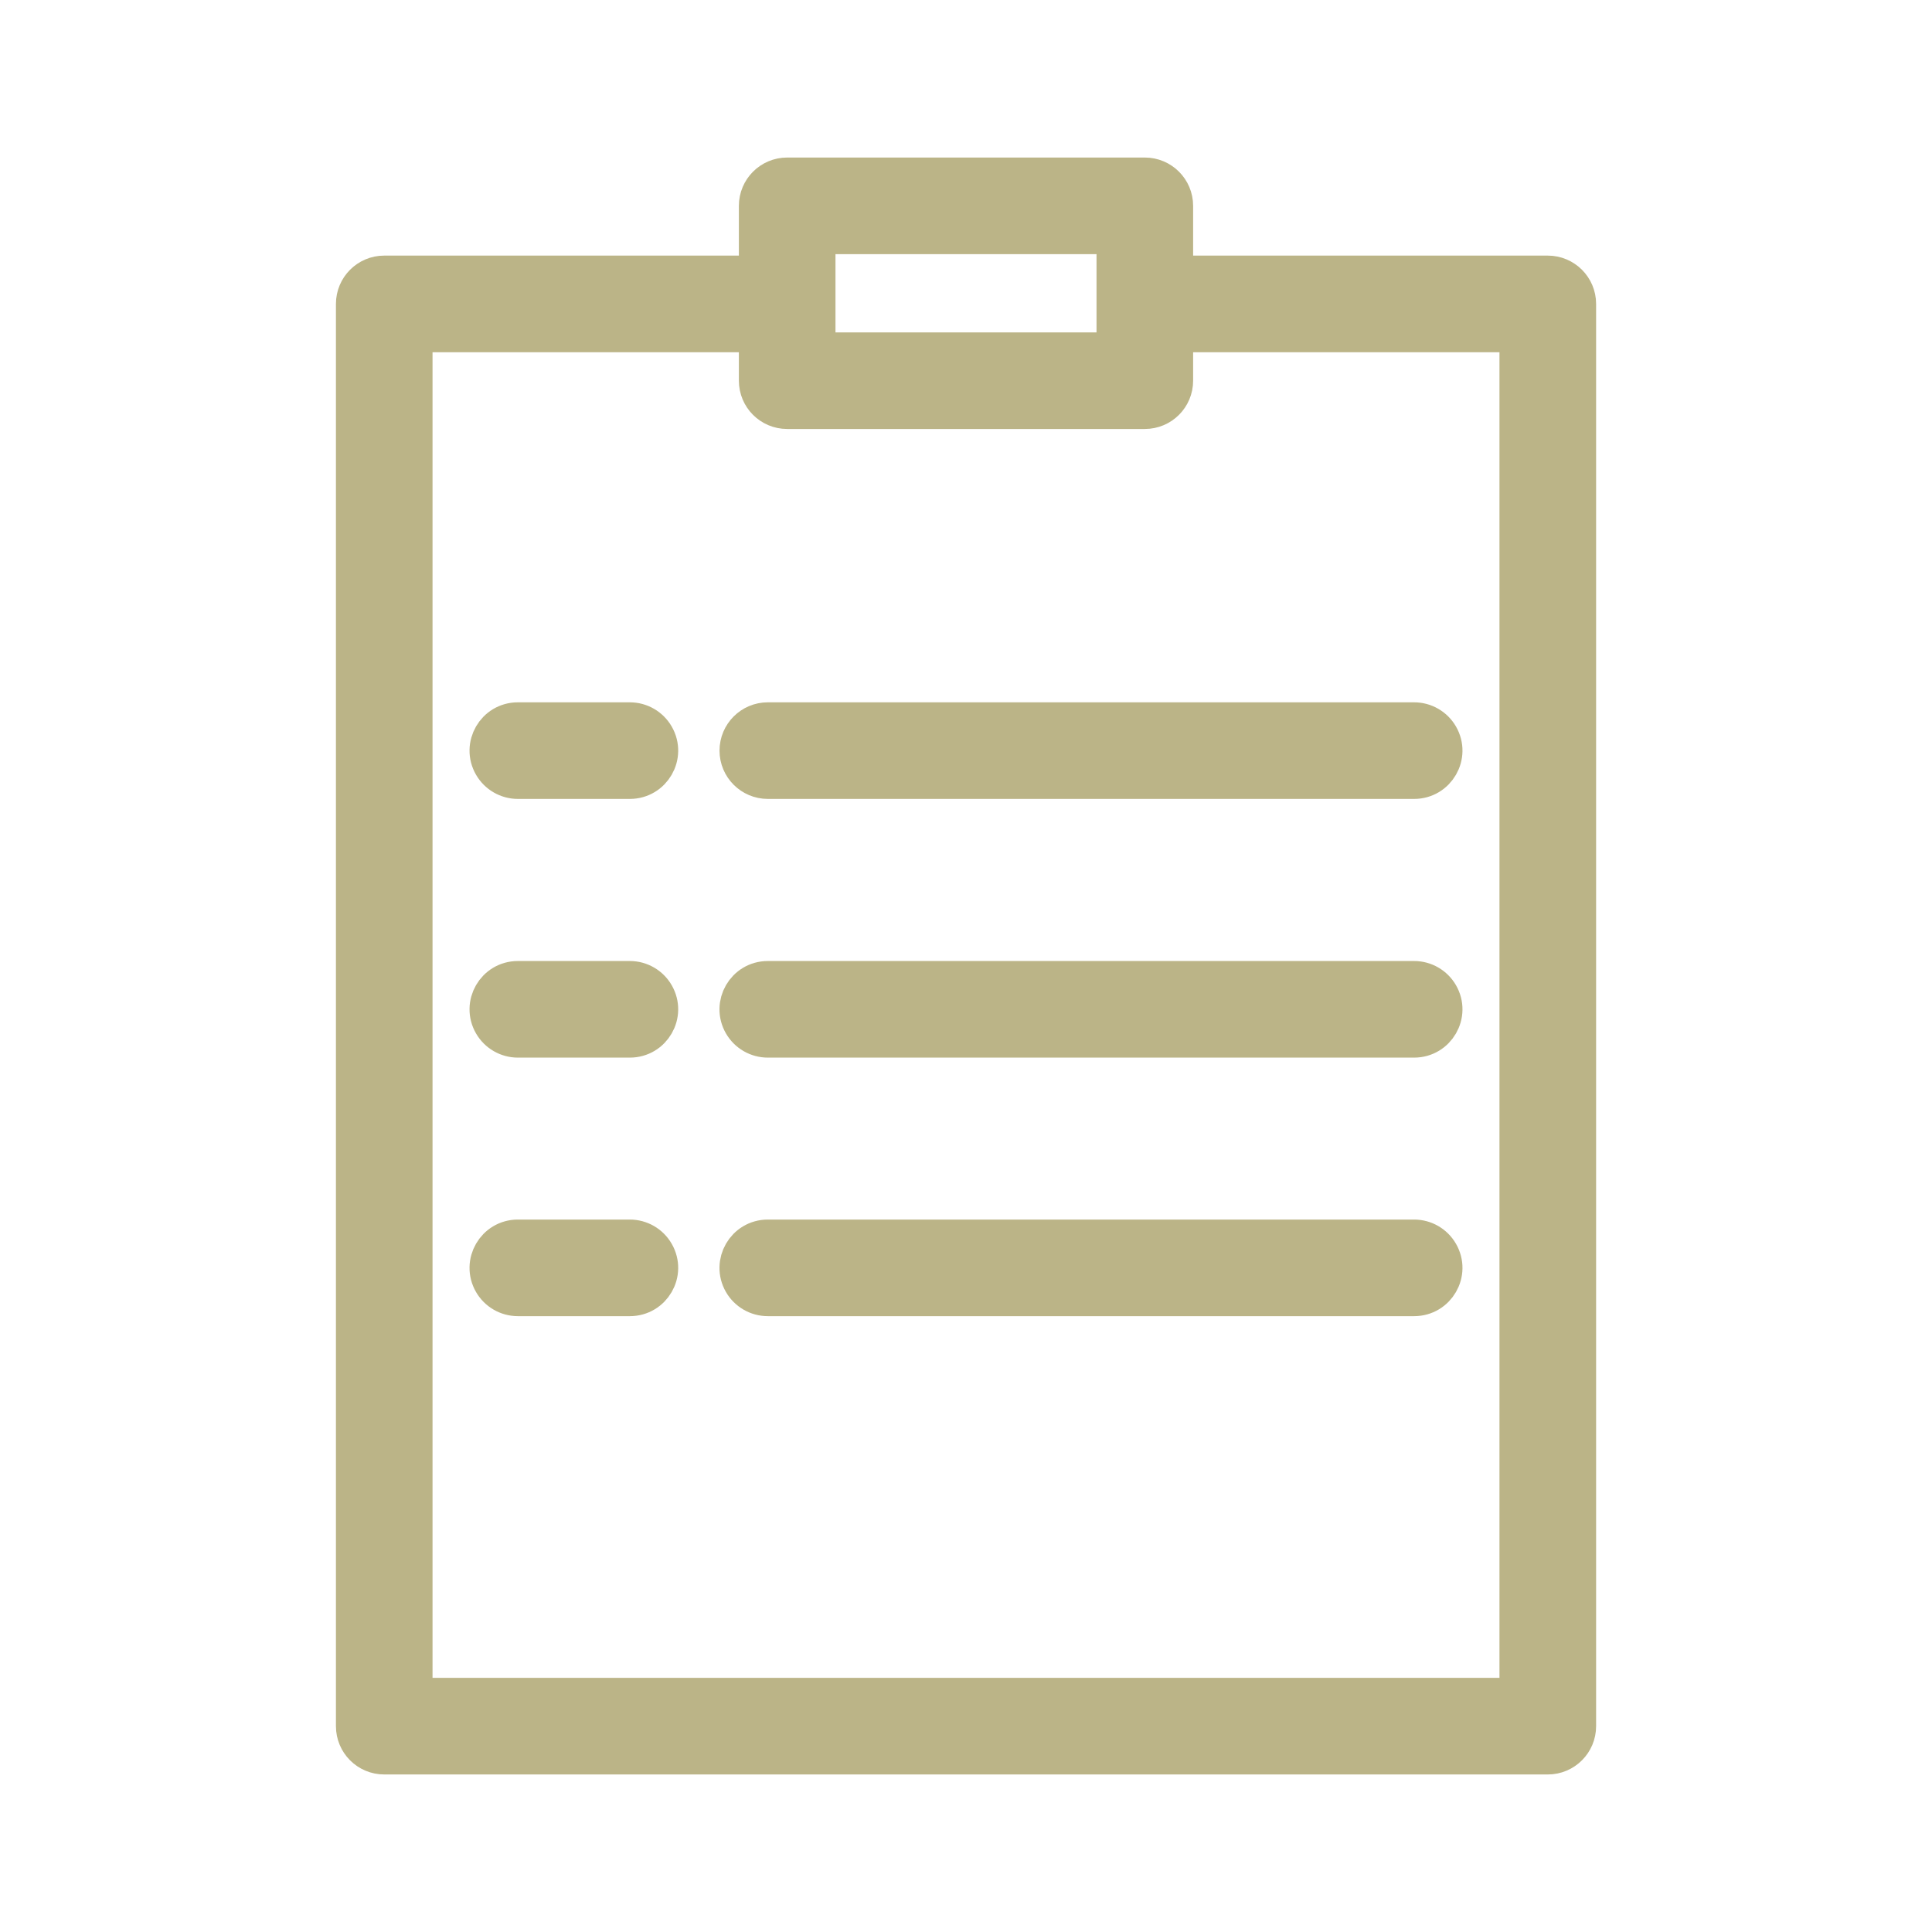
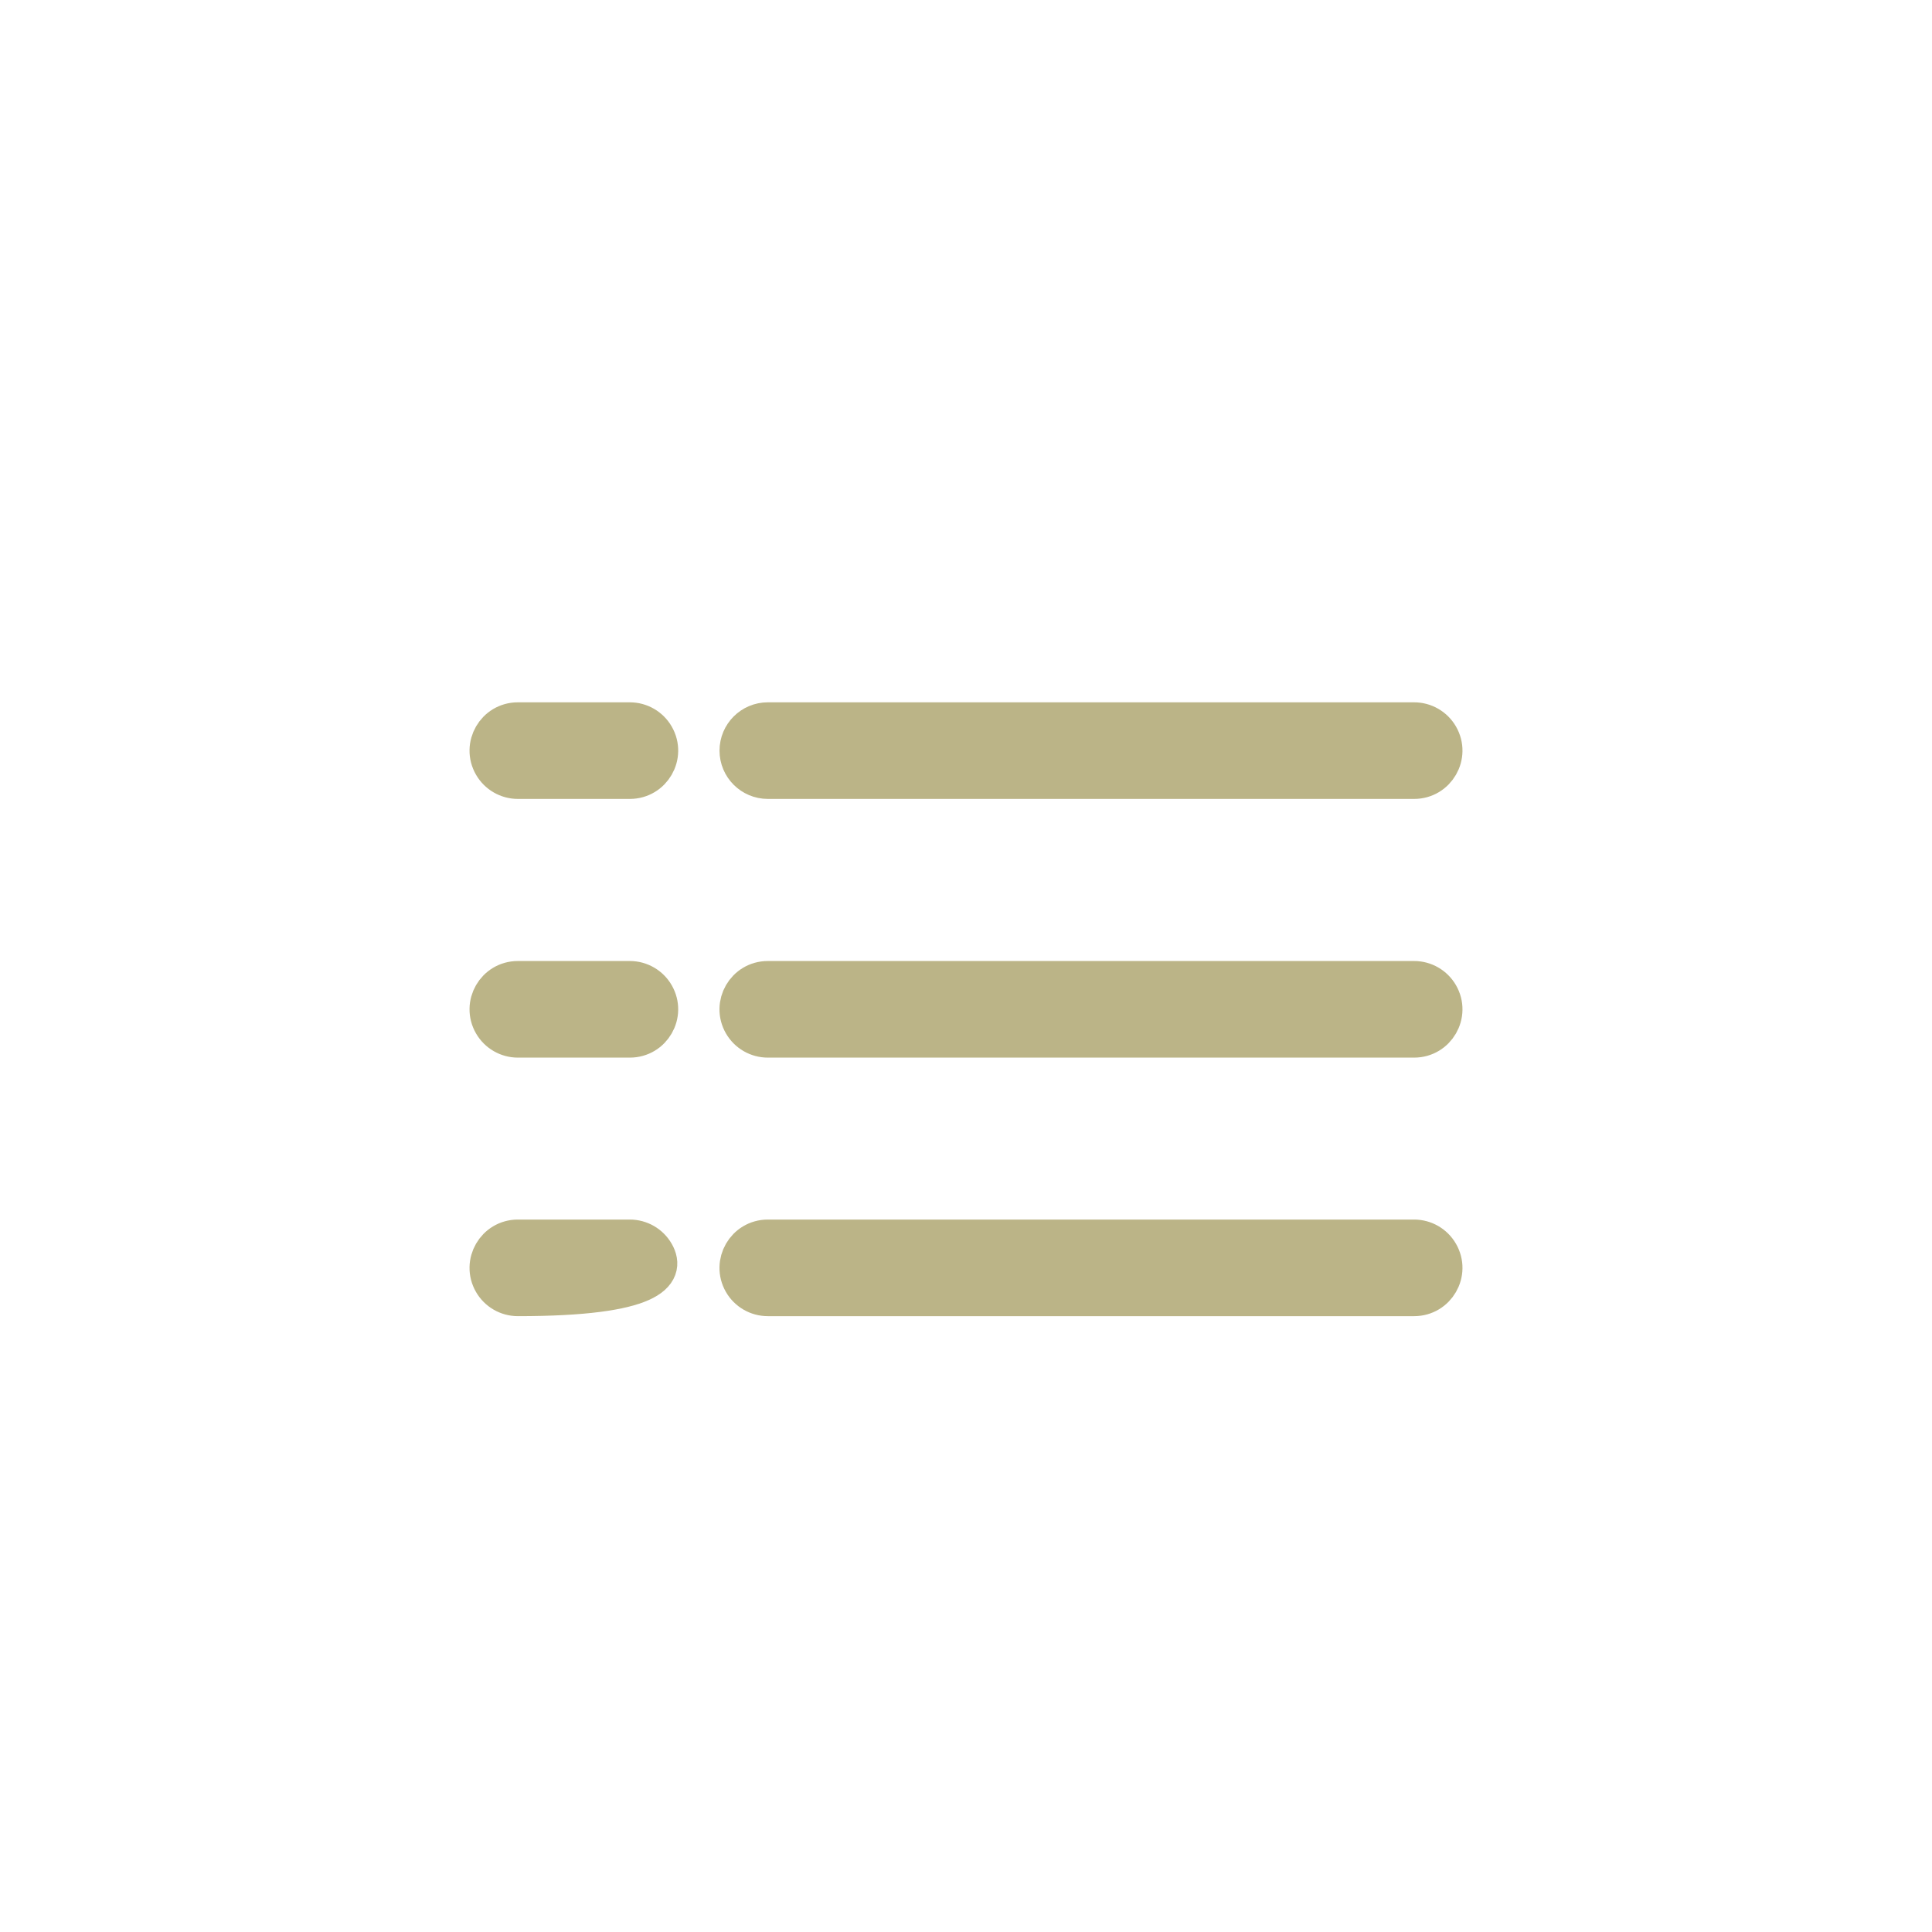
<svg xmlns="http://www.w3.org/2000/svg" viewBox="0 0 50.00 50.00" data-guides="{&quot;vertical&quot;:[],&quot;horizontal&quot;:[]}">
-   <path fill="#bbb487" stroke="#bbb487" fill-opacity="1" stroke-width="1" stroke-opacity="1" fill-rule="evenodd" id="tSvg159024be76f" title="Path 14" d="M40.056 7.115C36.831 7.115 33.605 7.115 30.378 7.115C30.378 6.519 30.378 5.923 30.378 5.327C30.378 4.913 30.043 4.577 29.628 4.577C26.543 4.577 23.457 4.577 20.372 4.577C19.957 4.577 19.622 4.913 19.622 5.327C19.622 5.923 19.622 6.519 19.622 7.115C16.395 7.115 13.169 7.115 9.944 7.115C9.529 7.115 9.194 7.451 9.194 7.865C9.194 20.135 9.194 32.404 9.194 44.673C9.194 45.088 9.529 45.423 9.944 45.423C19.981 45.423 30.019 45.423 40.057 45.423C40.471 45.423 40.807 45.088 40.807 44.673C40.807 32.404 40.807 20.135 40.807 7.865C40.807 7.451 40.471 7.115 40.056 7.115ZM21.122 6.077C23.707 6.077 26.293 6.077 28.878 6.077C28.878 7.086 28.878 8.094 28.878 9.102C26.293 9.102 23.707 9.102 21.122 9.102C21.122 8.094 21.122 7.086 21.122 6.077ZM39.306 43.923C29.769 43.923 20.231 43.923 10.694 43.923C10.694 32.154 10.694 20.385 10.694 8.616C13.669 8.616 16.645 8.616 19.622 8.616C19.622 9.028 19.622 9.44 19.622 9.852C19.622 10.267 19.957 10.602 20.372 10.602C23.457 10.602 26.543 10.602 29.628 10.602C30.043 10.602 30.378 10.267 30.378 9.852C30.378 9.44 30.378 9.028 30.378 8.616C33.355 8.616 36.331 8.616 39.306 8.616C39.306 20.385 39.306 32.154 39.306 43.923Z" />
-   <path fill="#bbb487" stroke="#bbb487" fill-opacity="1" stroke-width="1" stroke-opacity="1" fill-rule="evenodd" id="tSvg8014be15c3" title="Path 15" d="M16.3 18.676C15.335 18.676 14.368 18.676 13.402 18.676C12.825 18.676 12.464 19.301 12.753 19.801C12.887 20.033 13.135 20.176 13.402 20.176C14.368 20.176 15.335 20.176 16.3 20.176C16.878 20.176 17.239 19.551 16.95 19.051C16.816 18.819 16.568 18.676 16.3 18.676ZM19.121 19.426C19.121 19.84 19.457 20.176 19.871 20.176C25.447 20.176 31.022 20.176 36.597 20.176C37.175 20.176 37.536 19.551 37.247 19.051C37.113 18.819 36.865 18.676 36.597 18.676C31.022 18.676 25.447 18.676 19.871 18.676C19.457 18.676 19.121 19.012 19.121 19.426ZM16.3 25.371C15.335 25.371 14.368 25.371 13.402 25.371C12.825 25.371 12.464 25.996 12.753 26.496C12.887 26.728 13.135 26.871 13.402 26.871C14.368 26.871 15.335 26.871 16.3 26.871C16.878 26.871 17.239 26.246 16.95 25.746C16.816 25.514 16.568 25.371 16.3 25.371ZM36.597 25.371C31.022 25.371 25.447 25.371 19.871 25.371C19.294 25.371 18.933 25.996 19.221 26.496C19.355 26.728 19.603 26.871 19.871 26.871C25.447 26.871 31.022 26.871 36.597 26.871C37.175 26.871 37.536 26.246 37.247 25.746C37.113 25.514 36.865 25.371 36.597 25.371ZM16.3 32.062C15.335 32.062 14.368 32.062 13.402 32.062C12.825 32.062 12.464 32.688 12.753 33.188C12.887 33.42 13.135 33.562 13.402 33.562C14.368 33.562 15.335 33.562 16.3 33.562C16.878 33.562 17.239 32.938 16.95 32.438C16.816 32.205 16.568 32.062 16.3 32.062ZM36.597 32.062C31.022 32.062 25.447 32.062 19.871 32.062C19.294 32.062 18.933 32.688 19.221 33.188C19.355 33.42 19.603 33.562 19.871 33.562C25.447 33.562 31.022 33.562 36.597 33.562C37.175 33.562 37.536 32.938 37.247 32.438C37.113 32.205 36.865 32.062 36.597 32.062Z" />
+   <path fill="#bbb487" stroke="#bbb487" fill-opacity="1" stroke-width="1" stroke-opacity="1" fill-rule="evenodd" id="tSvg8014be15c3" title="Path 15" d="M16.3 18.676C15.335 18.676 14.368 18.676 13.402 18.676C12.825 18.676 12.464 19.301 12.753 19.801C12.887 20.033 13.135 20.176 13.402 20.176C14.368 20.176 15.335 20.176 16.3 20.176C16.878 20.176 17.239 19.551 16.95 19.051C16.816 18.819 16.568 18.676 16.3 18.676ZM19.121 19.426C19.121 19.84 19.457 20.176 19.871 20.176C25.447 20.176 31.022 20.176 36.597 20.176C37.175 20.176 37.536 19.551 37.247 19.051C37.113 18.819 36.865 18.676 36.597 18.676C31.022 18.676 25.447 18.676 19.871 18.676C19.457 18.676 19.121 19.012 19.121 19.426ZM16.3 25.371C15.335 25.371 14.368 25.371 13.402 25.371C12.825 25.371 12.464 25.996 12.753 26.496C12.887 26.728 13.135 26.871 13.402 26.871C14.368 26.871 15.335 26.871 16.3 26.871C16.878 26.871 17.239 26.246 16.95 25.746C16.816 25.514 16.568 25.371 16.3 25.371ZM36.597 25.371C31.022 25.371 25.447 25.371 19.871 25.371C19.294 25.371 18.933 25.996 19.221 26.496C19.355 26.728 19.603 26.871 19.871 26.871C25.447 26.871 31.022 26.871 36.597 26.871C37.175 26.871 37.536 26.246 37.247 25.746C37.113 25.514 36.865 25.371 36.597 25.371ZM16.3 32.062C15.335 32.062 14.368 32.062 13.402 32.062C12.825 32.062 12.464 32.688 12.753 33.188C12.887 33.42 13.135 33.562 13.402 33.562C16.878 33.562 17.239 32.938 16.95 32.438C16.816 32.205 16.568 32.062 16.3 32.062ZM36.597 32.062C31.022 32.062 25.447 32.062 19.871 32.062C19.294 32.062 18.933 32.688 19.221 33.188C19.355 33.42 19.603 33.562 19.871 33.562C25.447 33.562 31.022 33.562 36.597 33.562C37.175 33.562 37.536 32.938 37.247 32.438C37.113 32.205 36.865 32.062 36.597 32.062Z" />
  <defs />
</svg>